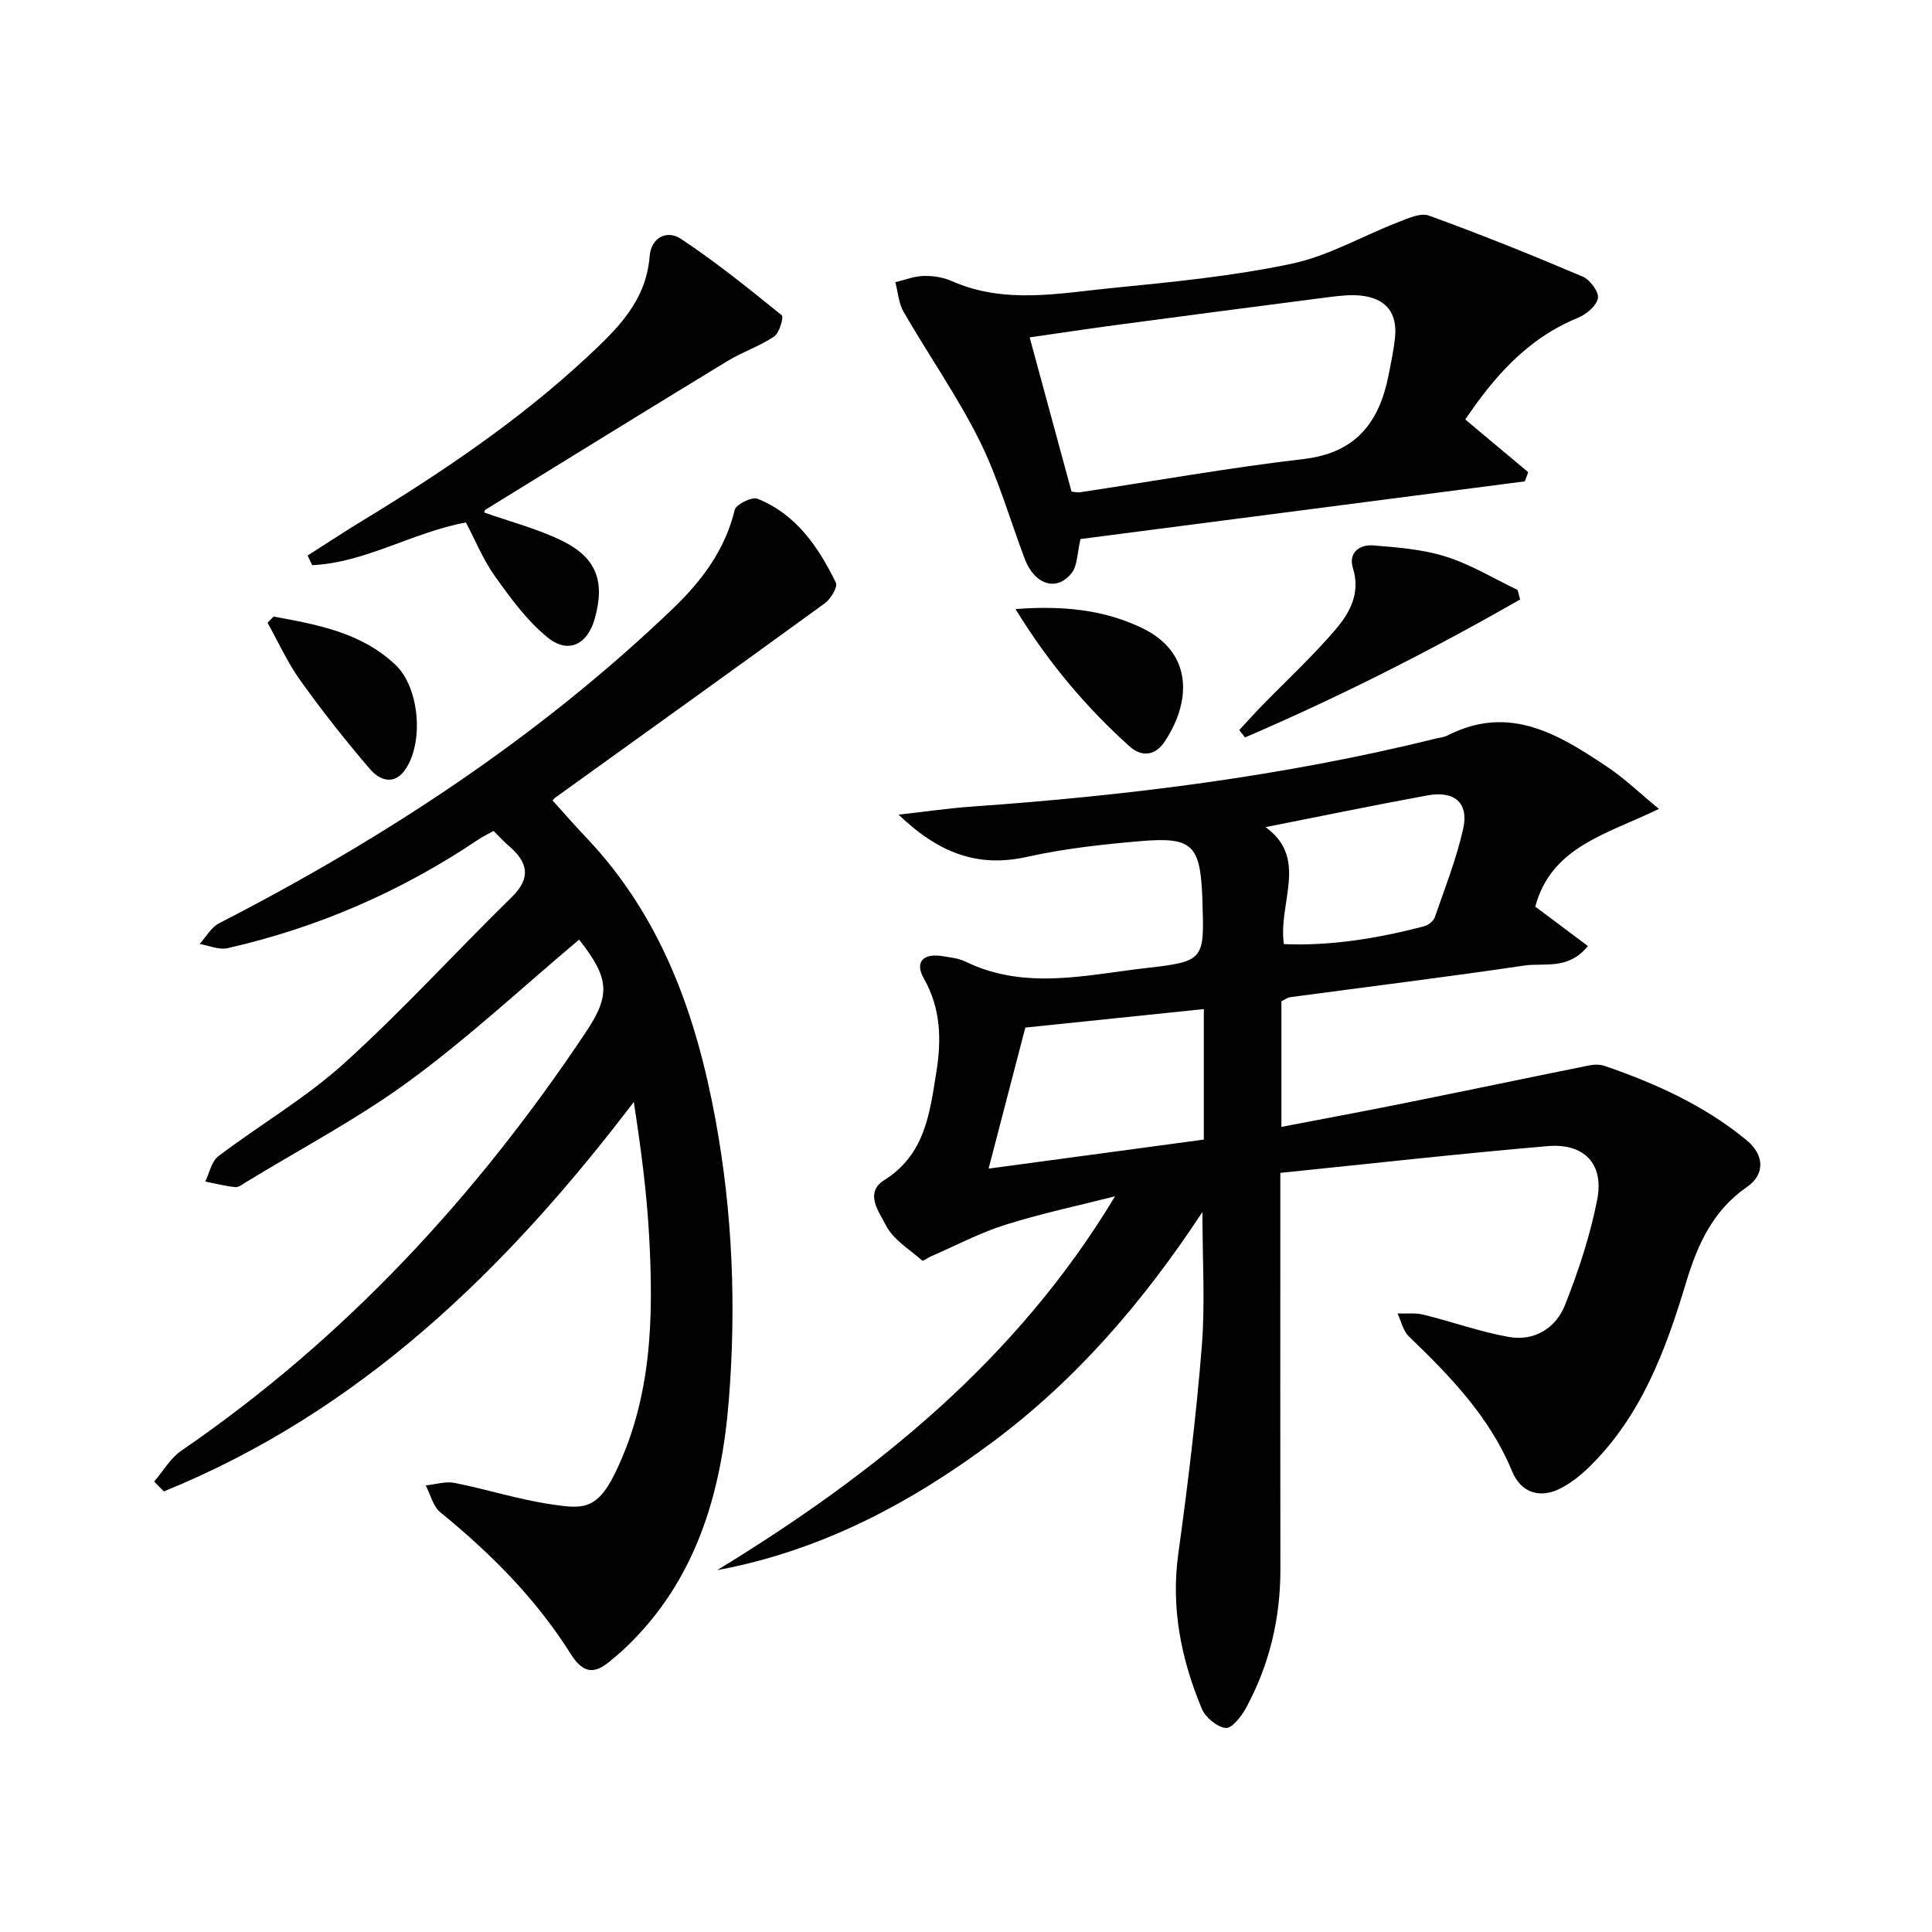
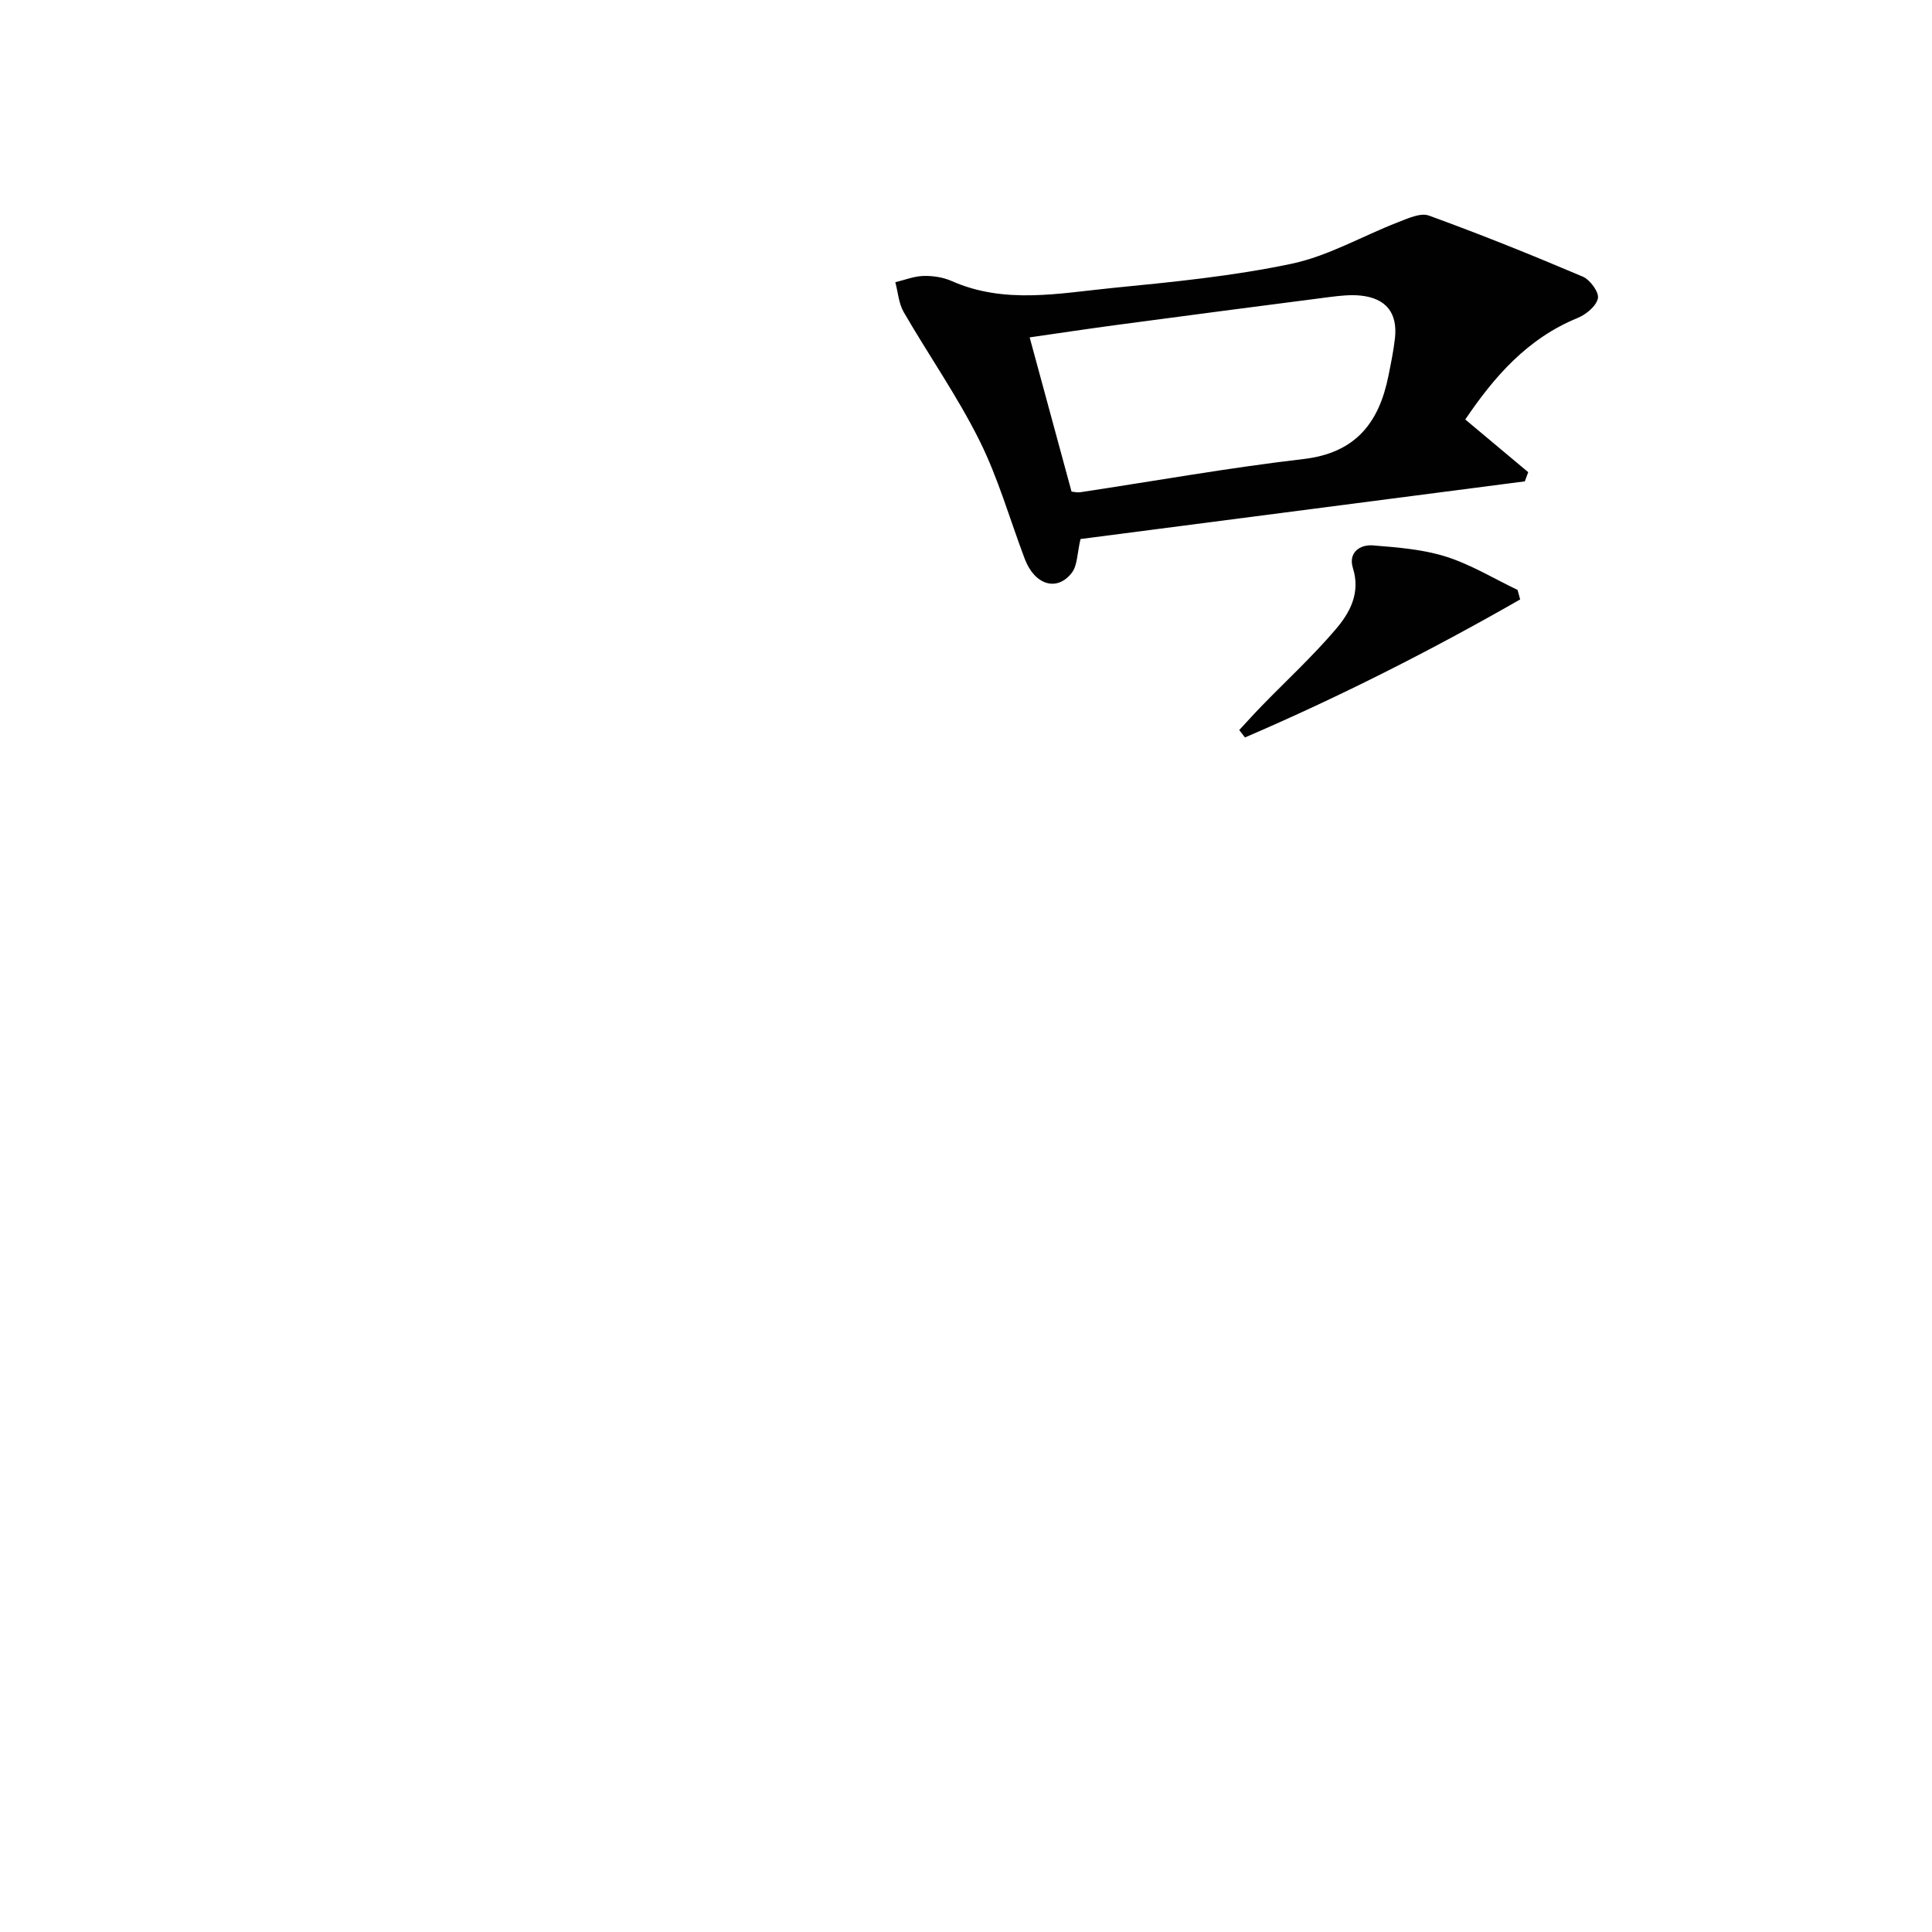
<svg xmlns="http://www.w3.org/2000/svg" enable-background="new 0 0 400 400" viewBox="0 0 400 400">
  <g fill="#010101">
-     <path d="m343.47 167.47c-10.7 5.22-22.26 7.76-25.61 20.24 3.52 2.64 7.11 5.32 10.9 8.16-4.08 5.05-9.04 3.42-13.21 4.04-16.1 2.39-32.25 4.37-48.38 6.54-.62.08-1.19.53-1.87.84v26.02c8.57-1.65 16.84-3.18 25.09-4.84 12.84-2.58 25.66-5.27 38.49-7.86 1.07-.22 2.33-.28 3.33.07 10.58 3.64 20.71 8.21 29.42 15.4 3.66 3.02 3.86 7.06.05 9.68-7.07 4.87-10.25 11.98-12.59 19.76-4.25 14.1-9.32 27.79-20.22 38.36-1.65 1.6-3.54 3.08-5.56 4.16-4.39 2.35-8.39 1.08-10.25-3.44-4.64-11.24-12.82-19.68-21.37-27.91-1.2-1.15-1.58-3.15-2.34-4.75 1.8.07 3.67-.17 5.38.25 5.91 1.46 11.69 3.55 17.67 4.61 5.34.95 9.76-1.87 11.66-6.7 2.77-7.05 5.19-14.35 6.63-21.77 1.43-7.36-2.7-11.68-10.25-11.04-18.33 1.57-36.61 3.63-55.36 5.54v6.07c0 25.33-.03 50.66.01 75.99.02 10.18-2.27 19.78-7.1 28.7-.95 1.75-2.97 4.32-4.22 4.17-1.83-.21-4.22-2.21-4.97-4.02-4.24-10.22-6.4-20.77-4.85-32.02 1.97-14.28 3.72-28.62 4.87-42.99.71-8.87.13-17.85.13-27.8-12.19 18.53-26.06 34.65-43.34 47.55-17.16 12.8-35.72 22.63-57.12 26.6 32.76-20.01 62.03-43.58 82.37-77.4-7.59 1.93-15.27 3.55-22.72 5.9-5.33 1.68-10.35 4.35-15.5 6.59-.6.26-1.51.98-1.7.82-2.64-2.32-6.02-4.34-7.51-7.29-1.31-2.59-4.58-6.72-.39-9.34 8.52-5.33 9.46-13.93 10.83-22.47 1.07-6.67.92-13.11-2.59-19.29-1.94-3.42-.18-5.29 3.85-4.64 1.64.26 3.38.45 4.83 1.16 12.39 6.01 25.16 2.66 37.71 1.26 11.73-1.32 11.67-1.82 11.28-13.82-.01-.17 0-.33-.01-.5-.43-11.12-2-12.82-12.73-11.92-7.93.67-15.91 1.56-23.66 3.28-10.14 2.25-18.2-.8-26.51-8.75 5.78-.65 10.49-1.35 15.23-1.68 32.36-2.28 64.46-6.28 96.01-14.08.81-.2 1.68-.26 2.4-.63 12.94-6.63 23.28-.09 33.45 6.74 3.26 2.21 6.12 4.98 10.34 8.45zm-94.23 68.47c0-9.21 0-18.11 0-27.02-12.84 1.33-25.33 2.62-36.96 3.83-2.6 9.97-5.07 19.46-7.6 29.2 14.78-2 29.52-3.99 44.56-6.01zm16.57-40.47c9.72.4 19.45-1.18 29.07-3.71.85-.22 1.91-1.07 2.19-1.87 2.09-6.05 4.46-12.06 5.86-18.27 1.21-5.39-1.77-7.97-7.4-6.94-11.16 2.05-22.28 4.35-33.51 6.57 8.97 6.47 2.57 15.6 3.79 24.22z" />
-     <path d="m119.9 194.54c-11.82 9.94-22.93 20.3-35.09 29.22-10.67 7.83-22.52 14.06-33.86 20.98-.7.43-1.52 1.11-2.22 1.04-2.1-.21-4.16-.74-6.23-1.15.87-1.78 1.28-4.17 2.7-5.24 8.61-6.53 18.09-12.04 26.06-19.25 12.06-10.9 23.03-22.99 34.66-34.37 4.19-4.1 3.31-7.31-.61-10.67-1.01-.86-1.9-1.86-3.12-3.06-1.03.58-2.19 1.12-3.24 1.83-15.89 10.69-33.18 18.2-51.84 22.44-1.77.4-3.85-.55-5.78-.87 1.33-1.46 2.39-3.45 4.04-4.29 34.2-17.59 66.13-38.47 93.98-65.18 5.89-5.65 10.77-12.11 12.77-20.4.28-1.15 3.56-2.77 4.71-2.31 8.01 3.21 12.61 9.98 16.23 17.37.43.88-1.06 3.38-2.29 4.27-18.57 13.51-37.24 26.88-55.88 40.29-.26.18-.42.5-.47.56 2.29 2.53 4.52 5.1 6.86 7.56 15.65 16.42 22.84 36.7 26.85 58.46 3.55 19.27 4.32 38.76 2.76 58.19-1.54 19.2-6.78 37.33-21.46 51.25-.96.91-2 1.76-3.01 2.62-3.36 2.87-5.69 2.7-8.3-1.46-7.15-11.38-16.55-20.78-26.95-29.26-1.52-1.24-2.04-3.68-3.03-5.57 1.99-.2 4.09-.89 5.97-.52 6.67 1.32 13.2 3.42 19.91 4.42 6.35.94 9.46 1.37 13.22-6.24 7.75-15.72 8.08-32.38 7.16-49.22-.5-9.21-1.72-18.39-3.18-27.83-26.37 34.66-56.62 64.09-97.29 80.63-.67-.68-1.34-1.35-2.01-2.03 1.86-2.16 3.35-4.84 5.62-6.4 33.86-23.2 61.13-52.73 83.8-86.72 5.13-7.7 4.8-11.15-1.44-19.09z" />
    <path d="m315.7 99.66c-30.81 4-61.63 8-91.99 11.94-.71 3-.63 5.46-1.79 6.97-3.08 4.01-7.72 2.54-9.76-2.87-3.1-8.21-5.51-16.76-9.41-24.57-4.57-9.16-10.51-17.63-15.65-26.52-1.04-1.79-1.18-4.11-1.73-6.18 1.95-.47 3.89-1.25 5.85-1.3 1.95-.05 4.08.28 5.85 1.07 10.96 4.84 22.23 2.51 33.35 1.41 12.38-1.22 24.83-2.44 36.97-5 7.61-1.6 14.67-5.74 22.03-8.59 2.05-.79 4.66-2.02 6.41-1.39 10.74 3.9 21.34 8.17 31.86 12.64 1.51.64 3.4 3.22 3.14 4.49-.33 1.61-2.46 3.37-4.22 4.08-10.52 4.3-17.4 12.37-23.24 21.01 4.55 3.81 8.79 7.36 13.03 10.91-.23.64-.47 1.27-.7 1.9zm-93.85 2.12c.54.05 1.2.23 1.82.13 15.39-2.32 30.74-5.07 46.19-6.87 10.77-1.25 15.63-7.47 17.59-17.17.52-2.6 1.06-5.2 1.36-7.83.58-5.23-1.82-8.29-7.09-8.84-2.12-.22-4.32.03-6.46.3-14.48 1.86-28.95 3.76-43.42 5.69-6.31.84-12.61 1.79-18.66 2.66 3 11.03 5.81 21.39 8.67 31.93z" />
-     <path d="m63.68 115.02c3.83-2.44 7.62-4.94 11.5-7.3 16.36-9.96 32.19-20.61 46.27-33.7 6.27-5.83 12.33-11.63 13.05-20.96.31-3.96 3.63-5.49 6.46-3.62 7.28 4.82 14.11 10.34 20.9 15.84.44.35-.49 3.65-1.58 4.39-3 2.02-6.57 3.19-9.67 5.08-16.74 10.19-33.41 20.49-50.09 30.77-.22.14-.26.58-.26.59 5.4 1.92 11.04 3.36 16.14 5.87 7.17 3.53 8.89 8.46 6.73 16.13-1.49 5.31-5.44 7.35-9.71 3.9s-7.67-8.12-10.91-12.65c-2.48-3.46-4.11-7.52-6.05-11.19-11.09 2.05-20.73 8.32-31.83 8.84-.32-.66-.64-1.32-.95-1.99z" />
    <path d="m314.73 124.11c-18.46 10.57-37.41 20.17-56.97 28.57-.4-.51-.79-1.02-1.19-1.53 1.56-1.68 3.09-3.39 4.69-5.03 5.09-5.23 10.47-10.2 15.2-15.73 2.99-3.48 5.28-7.57 3.64-12.8-.97-3.11 1.36-4.9 4.18-4.67 5.08.41 10.3.81 15.11 2.33 5.15 1.63 9.89 4.54 14.81 6.89.18.65.35 1.31.53 1.97z" />
-     <path d="m210.25 126.1c9.83-.75 18.37.13 26.29 3.97 10.65 5.17 9.99 15.43 4.56 23.52-1.9 2.83-4.68 3.25-7.26.92-8.99-8.1-16.75-17.25-23.59-28.41z" />
-     <path d="m56.65 127.65c9.04 1.67 18.15 3.28 25.25 10.02 4.84 4.6 5.89 15.59 2.19 21.39-2.3 3.61-5.39 2.62-7.48.18-5.07-5.9-9.9-12.04-14.43-18.36-2.65-3.7-4.55-7.94-6.79-11.94.42-.42.84-.85 1.26-1.29z" />
  </g>
</svg>